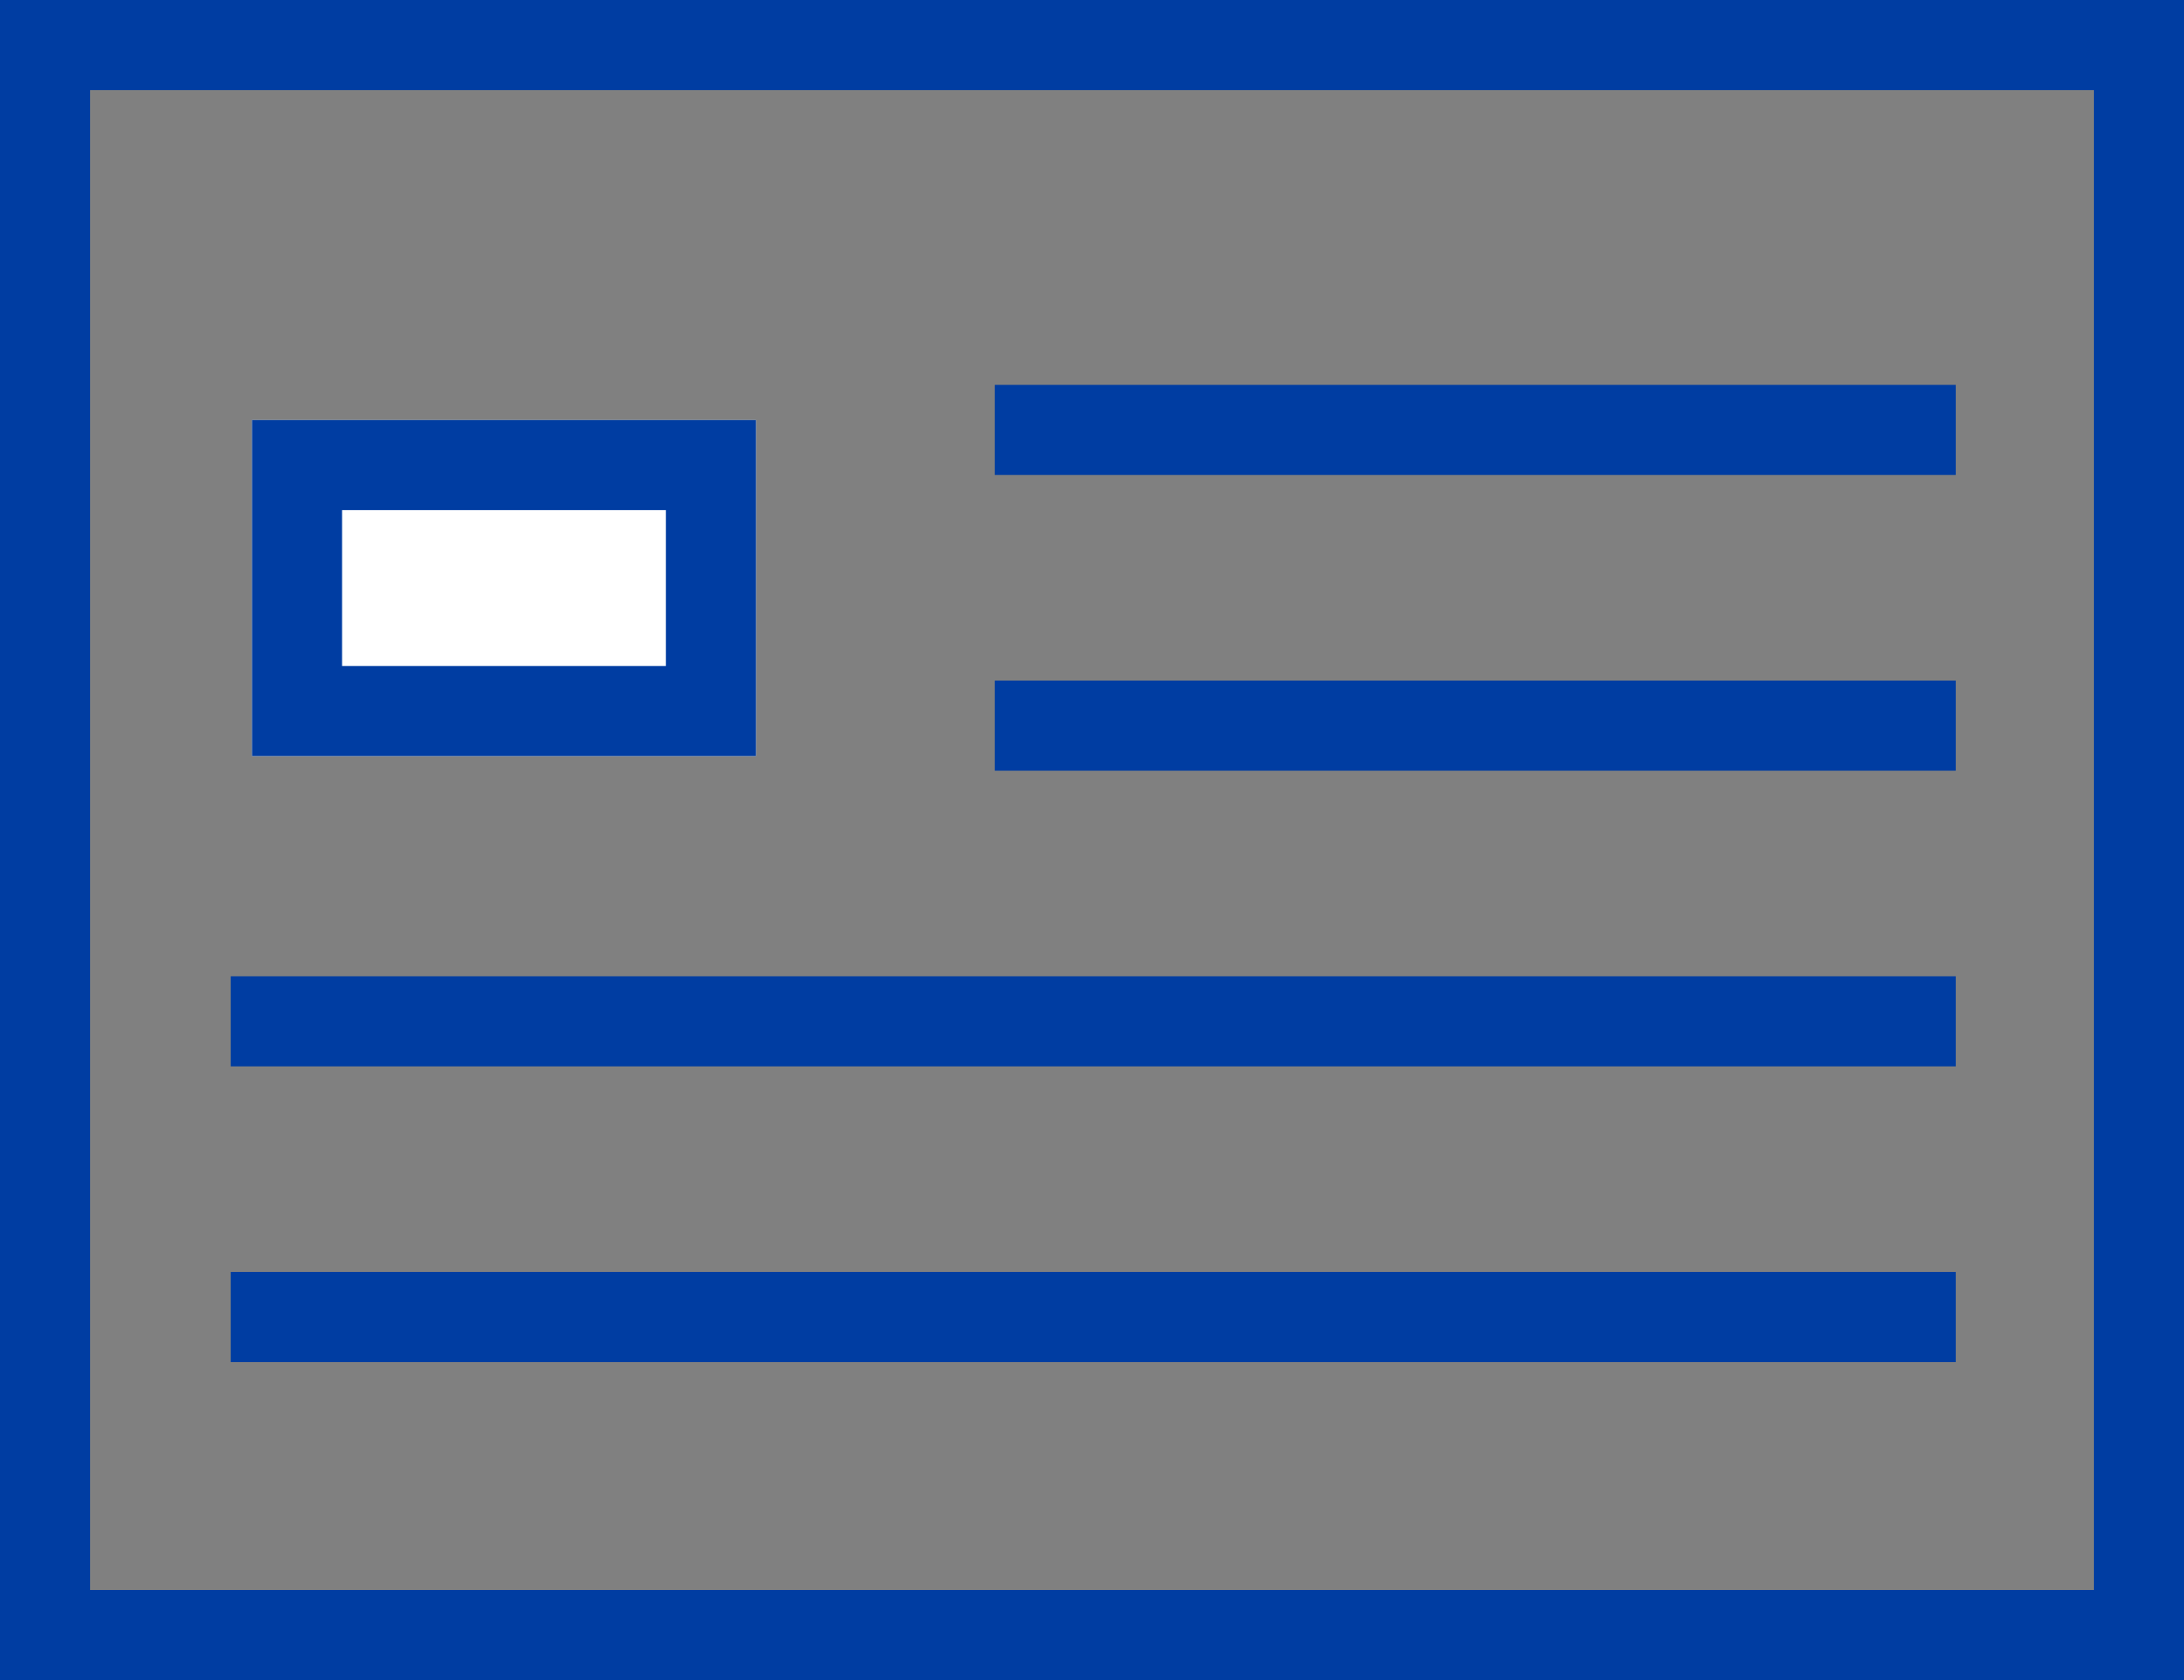
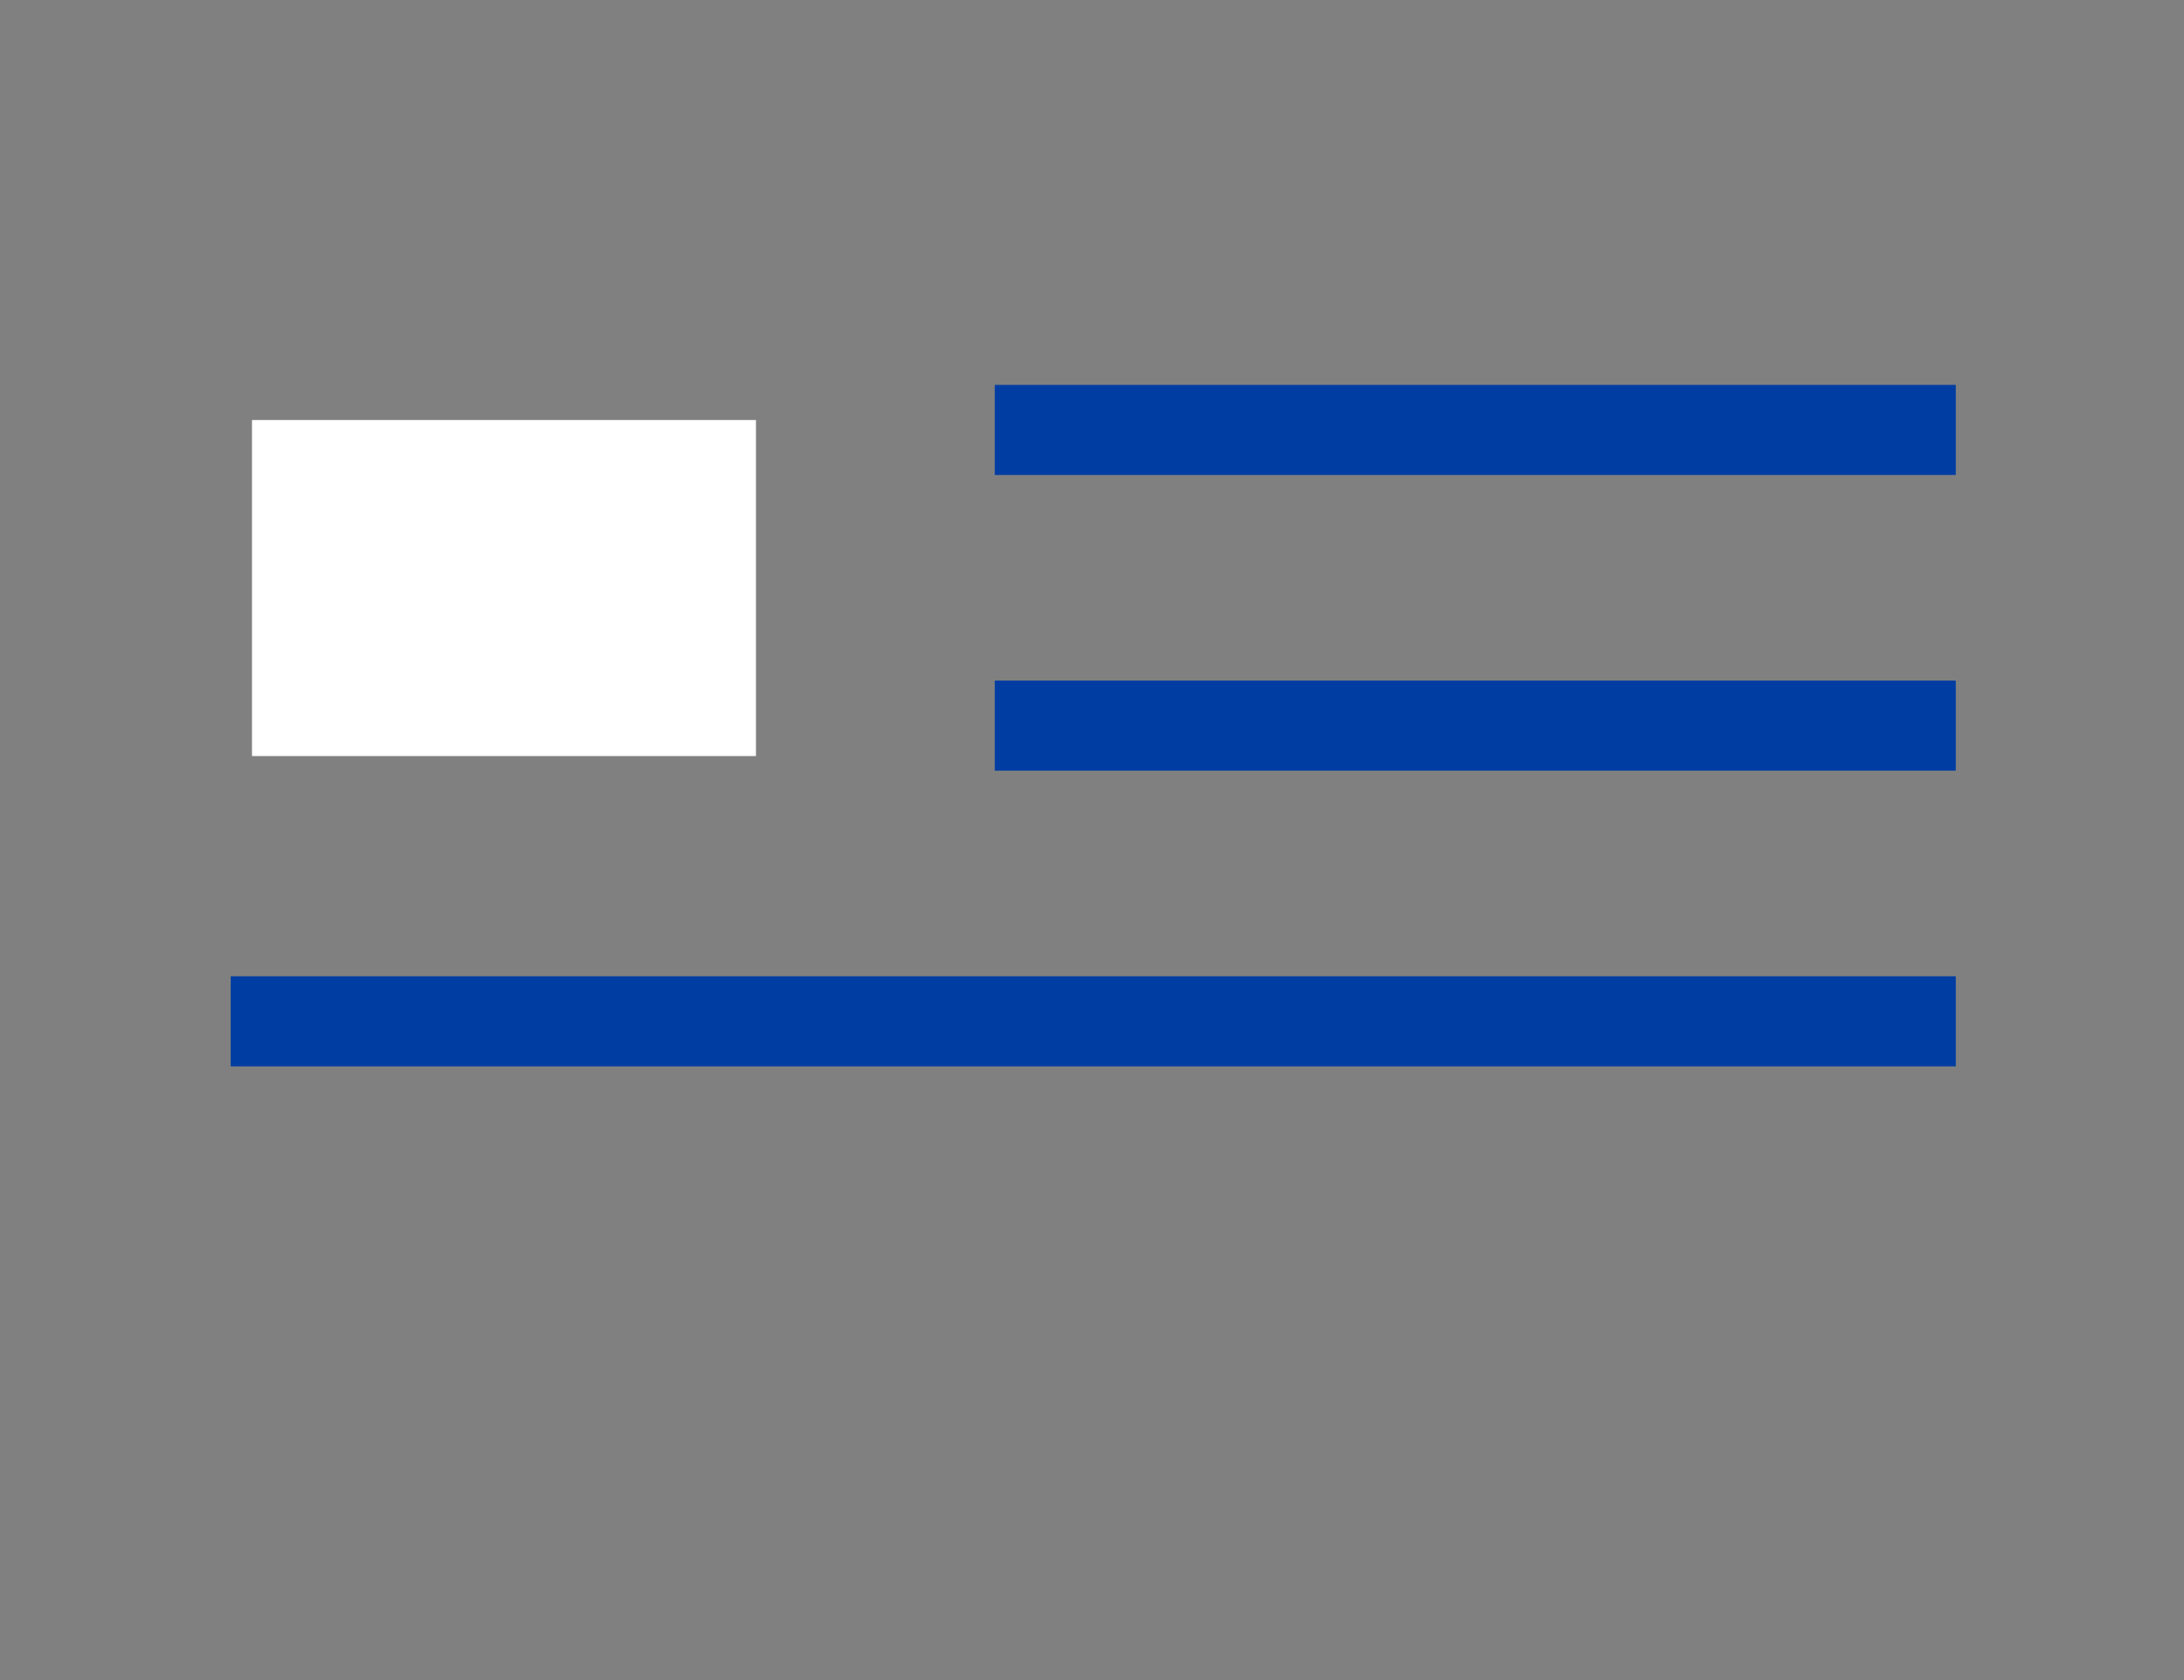
<svg xmlns="http://www.w3.org/2000/svg" width="24.242" height="18.647" viewBox="0 0 24.242 18.647">
  <rect x="0" y="0" width="24.242" height="18.647" fill="#808080" stroke="none" />
  <g id="グループ_25703" data-name="グループ 25703" transform="translate(-77.265 -3771.336)">
    <g id="長方形_674" data-name="長方形 674" transform="translate(77.265 3771.336)" fill="none" stroke="#003da2" stroke-width="1">
      <rect width="24.242" height="18.648" stroke="none" />
-       <rect x="0.5" y="0.5" width="23.242" height="17.648" fill="none" />
    </g>
    <g id="グループ_25655" data-name="グループ 25655" transform="translate(79.826 3775.998)">
      <line id="線_169" data-name="線 169" x2="10.667" transform="translate(8.481 0.11)" fill="none" stroke="#003da2" stroke-width="1" />
      <line id="線_170" data-name="線 170" x2="10.667" transform="translate(8.481 3.392)" fill="none" stroke="#003da2" stroke-width="1" />
      <line id="線_171" data-name="線 171" x2="19.148" transform="translate(0 6.674)" fill="none" stroke="#003da2" stroke-width="1" />
-       <line id="線_172" data-name="線 172" x2="19.148" transform="translate(0 9.956)" fill="none" stroke="#003da2" stroke-width="1" />
      <g id="長方形_286" data-name="長方形 286" transform="translate(0.236 0)" fill="#fff" stroke="#003da2" stroke-width="1">
        <rect width="5.594" height="3.73" stroke="none" />
-         <rect x="0.5" y="0.5" width="4.594" height="2.73" fill="none" />
      </g>
    </g>
  </g>
</svg>